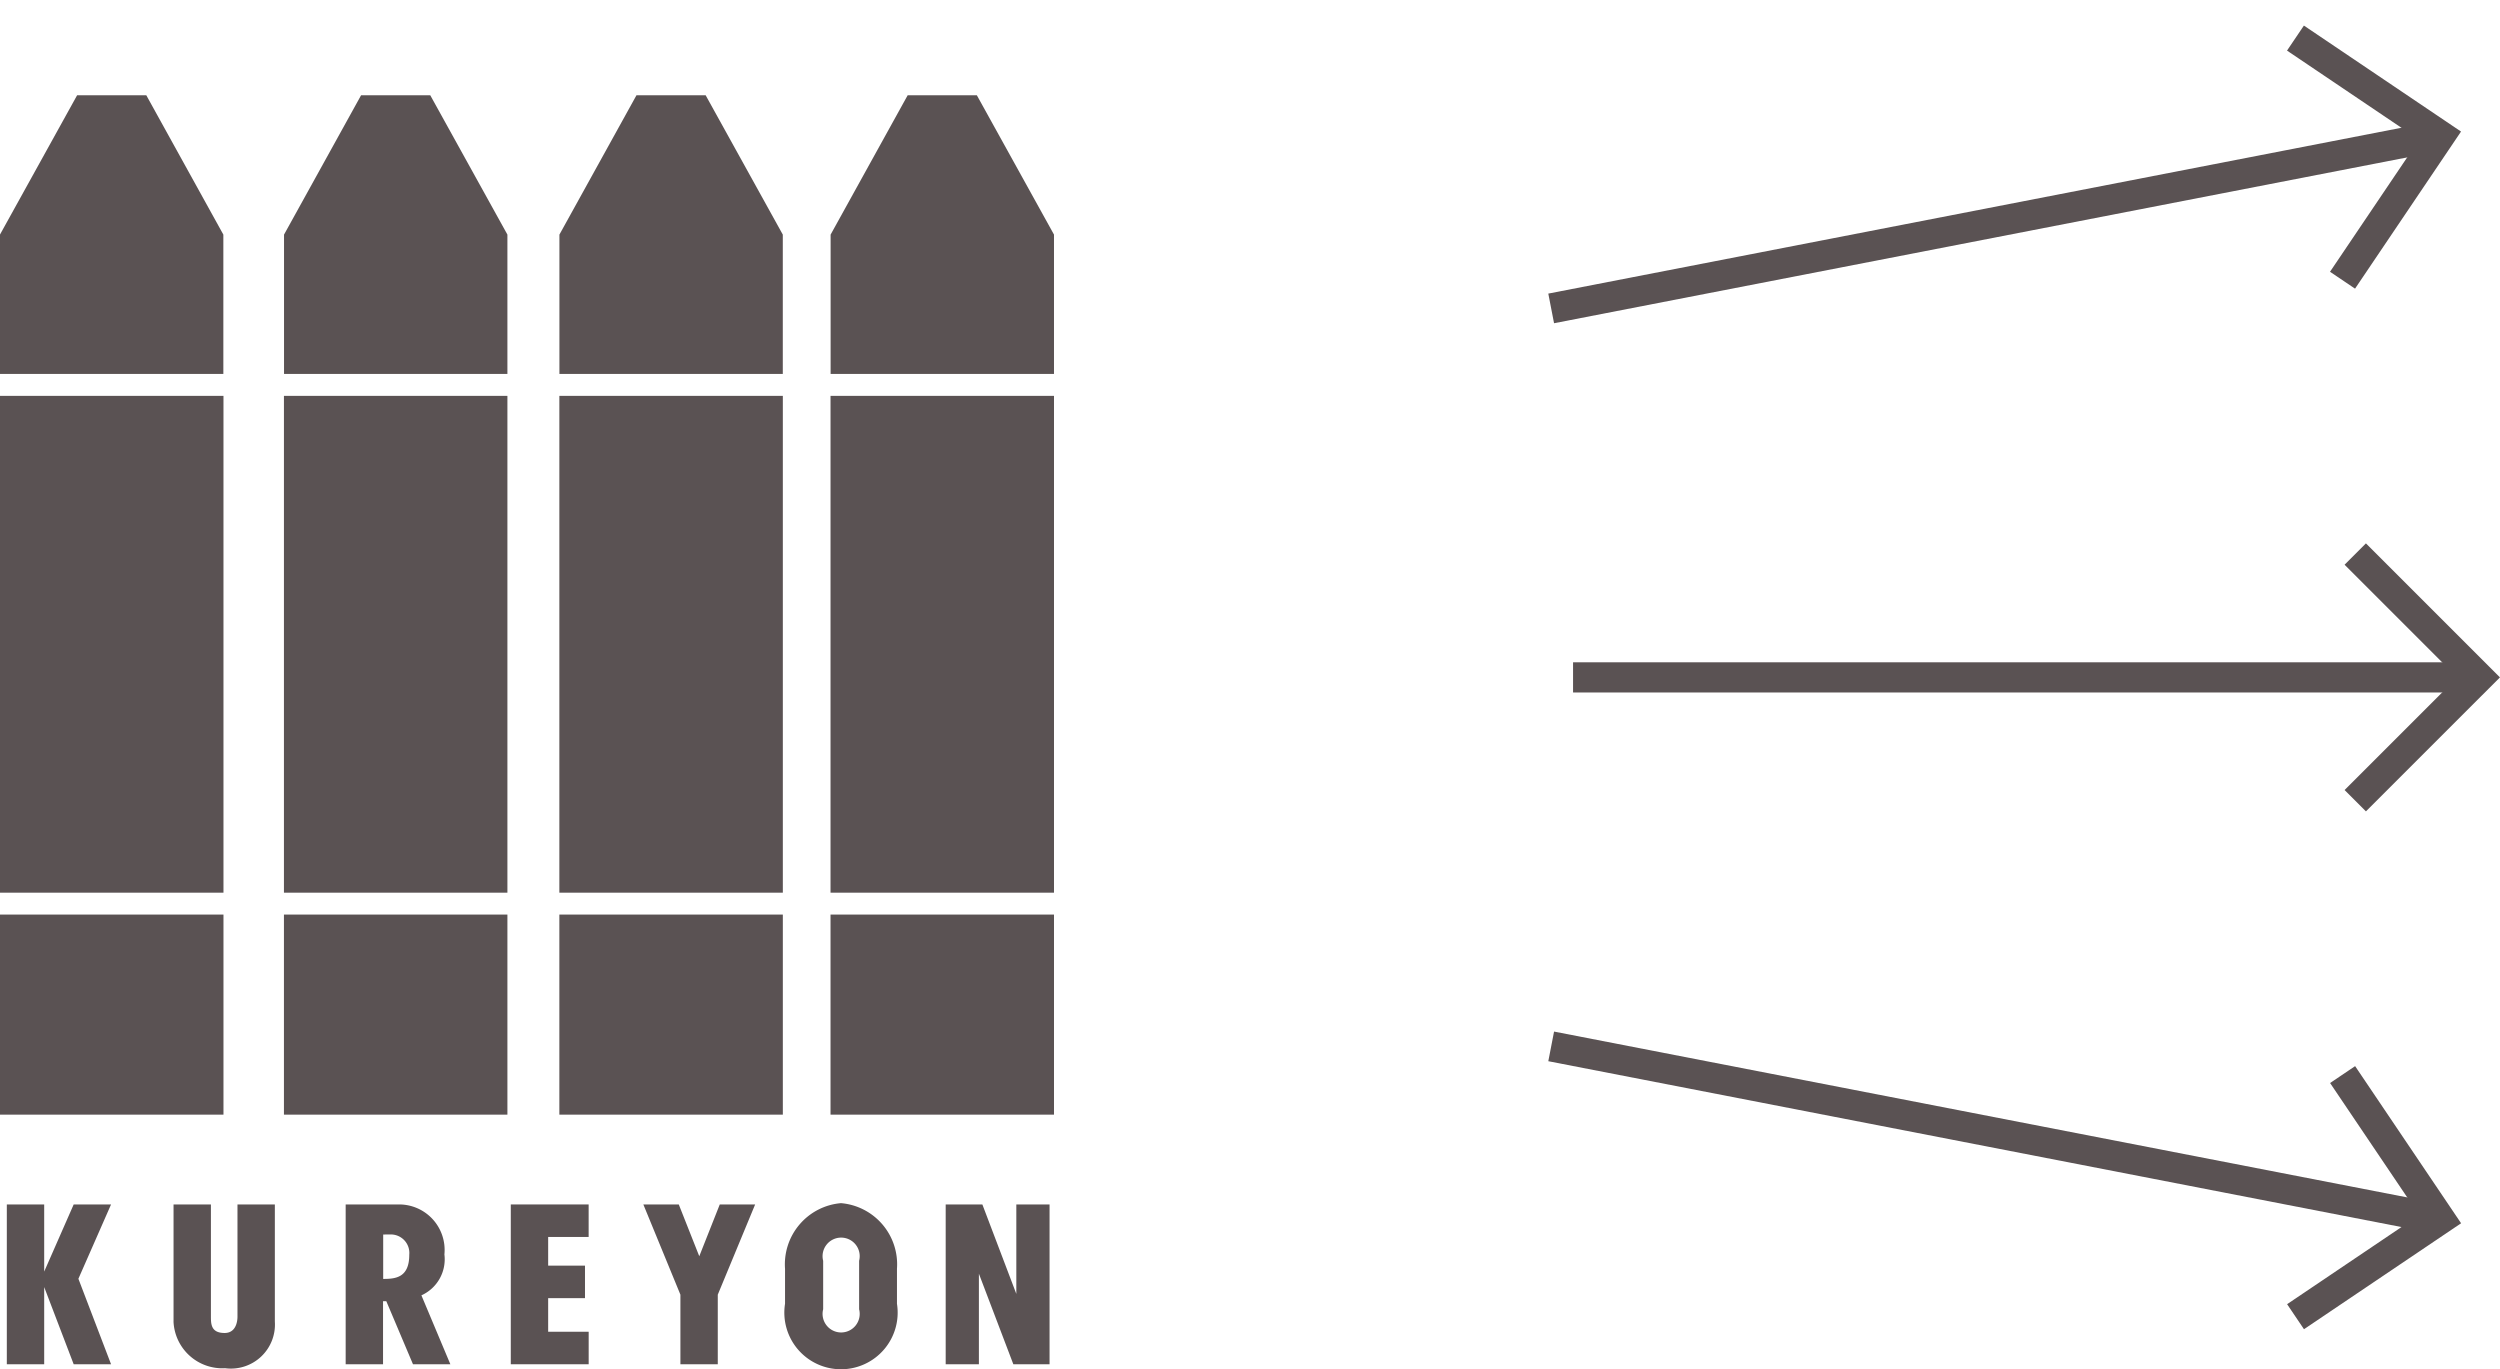
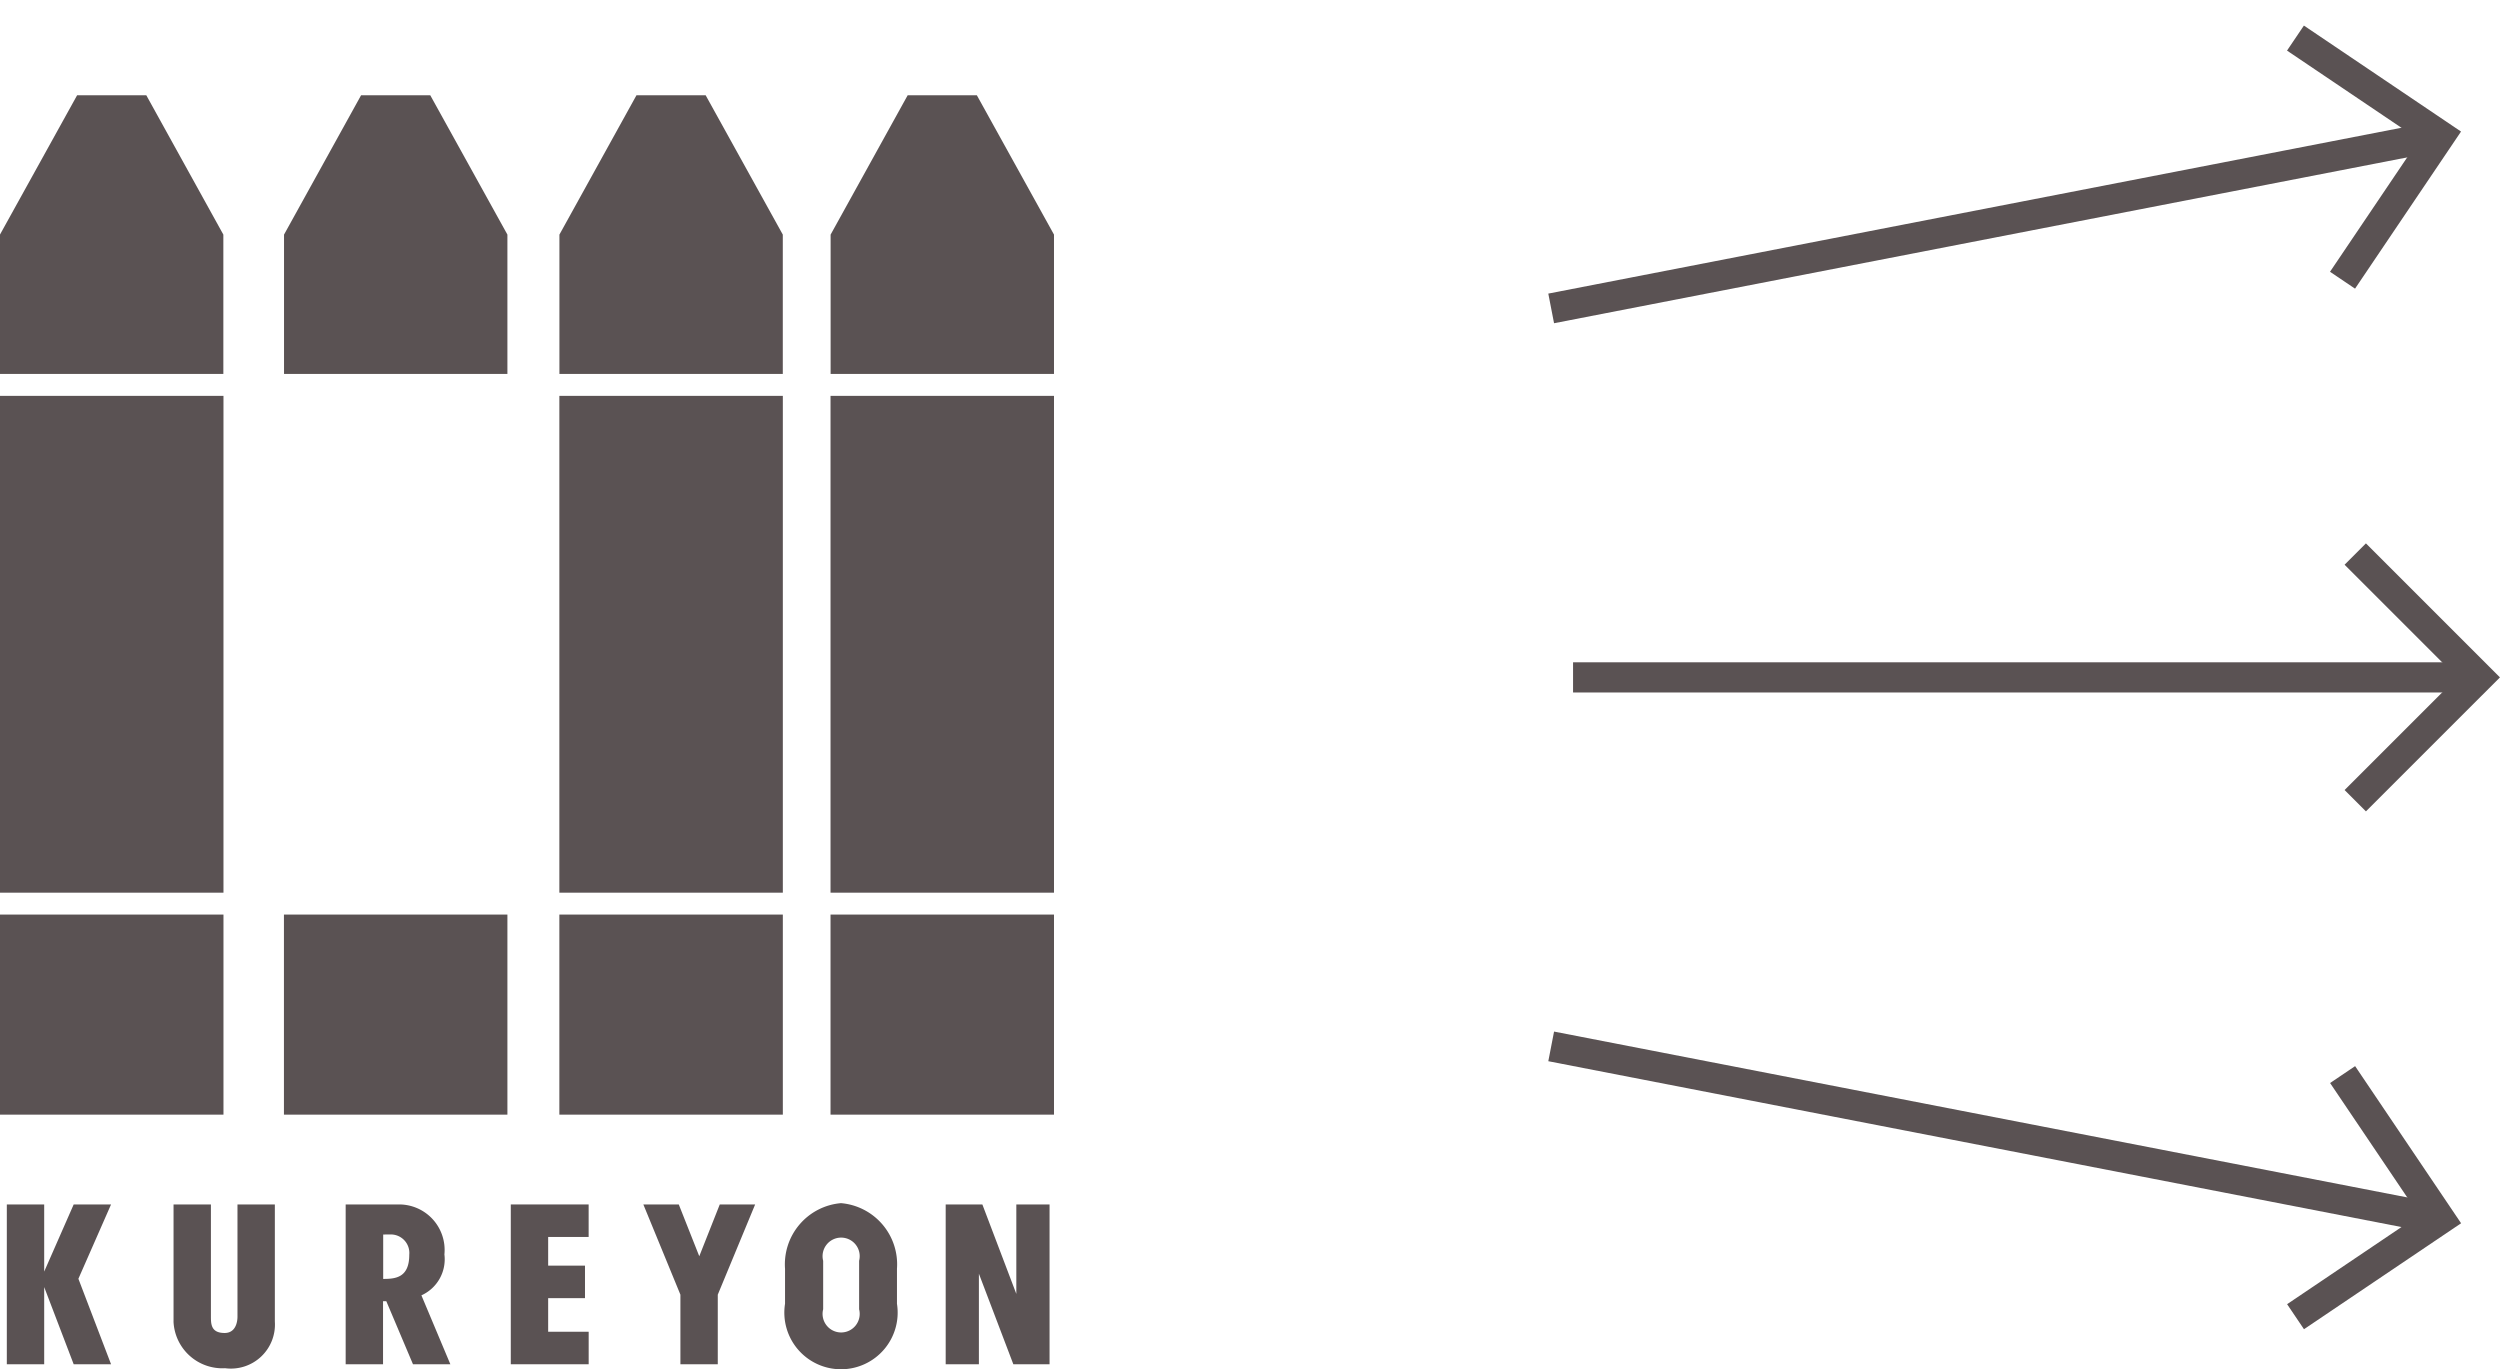
<svg xmlns="http://www.w3.org/2000/svg" width="82.818" height="45.364" viewBox="0 0 82.818 45.364">
  <g id="グループ_149" data-name="グループ 149" transform="translate(-76.5 -3811.06)">
    <g id="グループ_27" data-name="グループ 27" transform="translate(-44.149 3484.114)">
      <path id="パス_1" data-name="パス 1" d="M42.842,93.031v5.294h2.58V97.248H44.08V96.135H45.3V95.058H44.08v-.95h1.341V93.031Z" transform="translate(94.728 273.815)" fill="#5a5253" />
      <path id="パス_2" data-name="パス 2" d="M56.491,93.031l-.679,1.716-.679-1.716H53.959l1.228,2.989v2.305h1.238V96.02l1.238-2.989Z" transform="translate(88.002 273.815)" fill="#5a5253" />
      <path id="パス_3" data-name="パス 3" d="M81.656,93.031v2.963l-1.125-2.963H79.316v5.294h1.1v-3l1.141,3h1.2V93.031Z" transform="translate(72.661 273.815)" fill="#5a5253" />
      <path id="パス_4" data-name="パス 4" d="M14.556,96.91V93.031h1.238v3.7c0,.259,0,.558.454.558s.426-.558.426-.558v-3.7h1.238V96.91a1.459,1.459,0,0,1-1.648,1.546,1.619,1.619,0,0,1-1.709-1.546" transform="translate(111.842 273.815)" fill="#5a5253" />
      <path id="パス_5" data-name="パス 5" d="M31.23,98.325h1.238l-.959-2.283a1.309,1.309,0,0,0,.762-1.355,1.508,1.508,0,0,0-1.529-1.656H29v5.294h1.238V96.236l.108,0Zm-.748-4.3a.614.614,0,0,1,.625.673c0,.763-.461.8-.864.8V94.027Z" transform="translate(103.1 273.815)" fill="#5a5253" />
      <path id="パス_6" data-name="パス 6" d="M4.026,93.031H2.788l-.977,2.224V93.031H.573v5.294H1.811V95.768l.977,2.557H4.026L2.944,95.493Z" transform="translate(120.302 273.815)" fill="#5a5253" />
      <path id="パス_7" data-name="パス 7" d="M67.7,92.921a2.033,2.033,0,0,0-1.854,2.174v1.159a1.877,1.877,0,1,0,3.708,0V95.095A2.033,2.033,0,0,0,67.7,92.921m.6,3.515a.615.615,0,1,1-1.191,0V94.831a.615.615,0,1,1,1.191,0Z" transform="translate(80.809 273.882)" fill="#5a5253" />
      <rect id="長方形_1" data-name="長方形 1" width="7.403" height="6.628" transform="translate(120.649 357.243)" fill="#5a5253" />
      <rect id="長方形_2" data-name="長方形 2" width="7.403" height="16.458" transform="translate(120.649 340.06)" fill="#5a5253" />
      <path id="パス_8" data-name="パス 8" d="M7.4,9.233H0V4.617L2.556,0H4.847L7.4,4.617Z" transform="translate(120.648 330.101)" fill="#5a5253" fill-rule="evenodd" />
      <rect id="長方形_3" data-name="長方形 3" width="7.403" height="6.628" transform="translate(130.055 357.243)" fill="#5a5253" />
-       <rect id="長方形_4" data-name="長方形 4" width="7.403" height="16.458" transform="translate(130.055 340.06)" fill="#5a5253" />
      <path id="パス_9" data-name="パス 9" d="M31.217,9.233h-7.4V4.617L26.37,0h2.291l2.556,4.617Z" transform="translate(106.241 330.101)" fill="#5a5253" fill-rule="evenodd" />
      <rect id="長方形_5" data-name="長方形 5" width="7.403" height="6.628" transform="translate(139.179 357.243)" fill="#5a5253" />
      <rect id="長方形_6" data-name="長方形 6" width="7.403" height="16.458" transform="translate(139.179 340.06)" fill="#5a5253" />
      <path id="パス_10" data-name="パス 10" d="M54.317,9.233h-7.4V4.617L49.47,0h2.291l2.556,4.617Z" transform="translate(92.264 330.101)" fill="#5a5253" fill-rule="evenodd" />
      <rect id="長方形_7" data-name="長方形 7" width="7.403" height="6.628" transform="translate(148.162 357.243)" fill="#5a5253" />
      <rect id="長方形_8" data-name="長方形 8" width="7.403" height="16.458" transform="translate(148.162 340.06)" fill="#5a5253" />
      <path id="パス_11" data-name="パス 11" d="M77.061,9.233h-7.4V4.617L72.214,0h2.291l2.556,4.617Z" transform="translate(78.504 330.101)" fill="#5a5253" fill-rule="evenodd" />
    </g>
    <g id="グループ_28" data-name="グループ 28" transform="translate(12.111 2498)">
      <line id="線_1" data-name="線 1" x2="30" transform="translate(116.5 1335.5)" fill="none" stroke="#5a5253" stroke-width="1" />
      <path id="パス_16" data-name="パス 16" d="M157.4,1326l4.086,4.086-4.086,4.085" transform="translate(-14.988 5.414)" fill="none" stroke="#5a5253" stroke-width="1" />
    </g>
    <g id="グループ_29" data-name="グループ 29" transform="translate(-241.299 2532.543) rotate(-11)">
      <line id="線_1-2" data-name="線 1" x2="30" transform="translate(116.5 1335.5)" fill="none" stroke="#5a5253" stroke-width="1" />
      <path id="パス_16-2" data-name="パス 16" d="M157.4,1326l4.086,4.086-4.086,4.085" transform="translate(-14.988 5.414)" fill="none" stroke="#5a5253" stroke-width="1" />
    </g>
    <g id="グループ_30" data-name="グループ 30" transform="translate(128.666 3841.713) rotate(11)">
      <line id="線_1-3" data-name="線 1" x2="30" transform="translate(0 4.086)" fill="none" stroke="#5a5253" stroke-width="1" />
      <path id="パス_16-3" data-name="パス 16" d="M0,8.171,4.086,4.086,0,0" transform="translate(25.914 0)" fill="none" stroke="#5a5253" stroke-width="1" />
    </g>
  </g>
</svg>